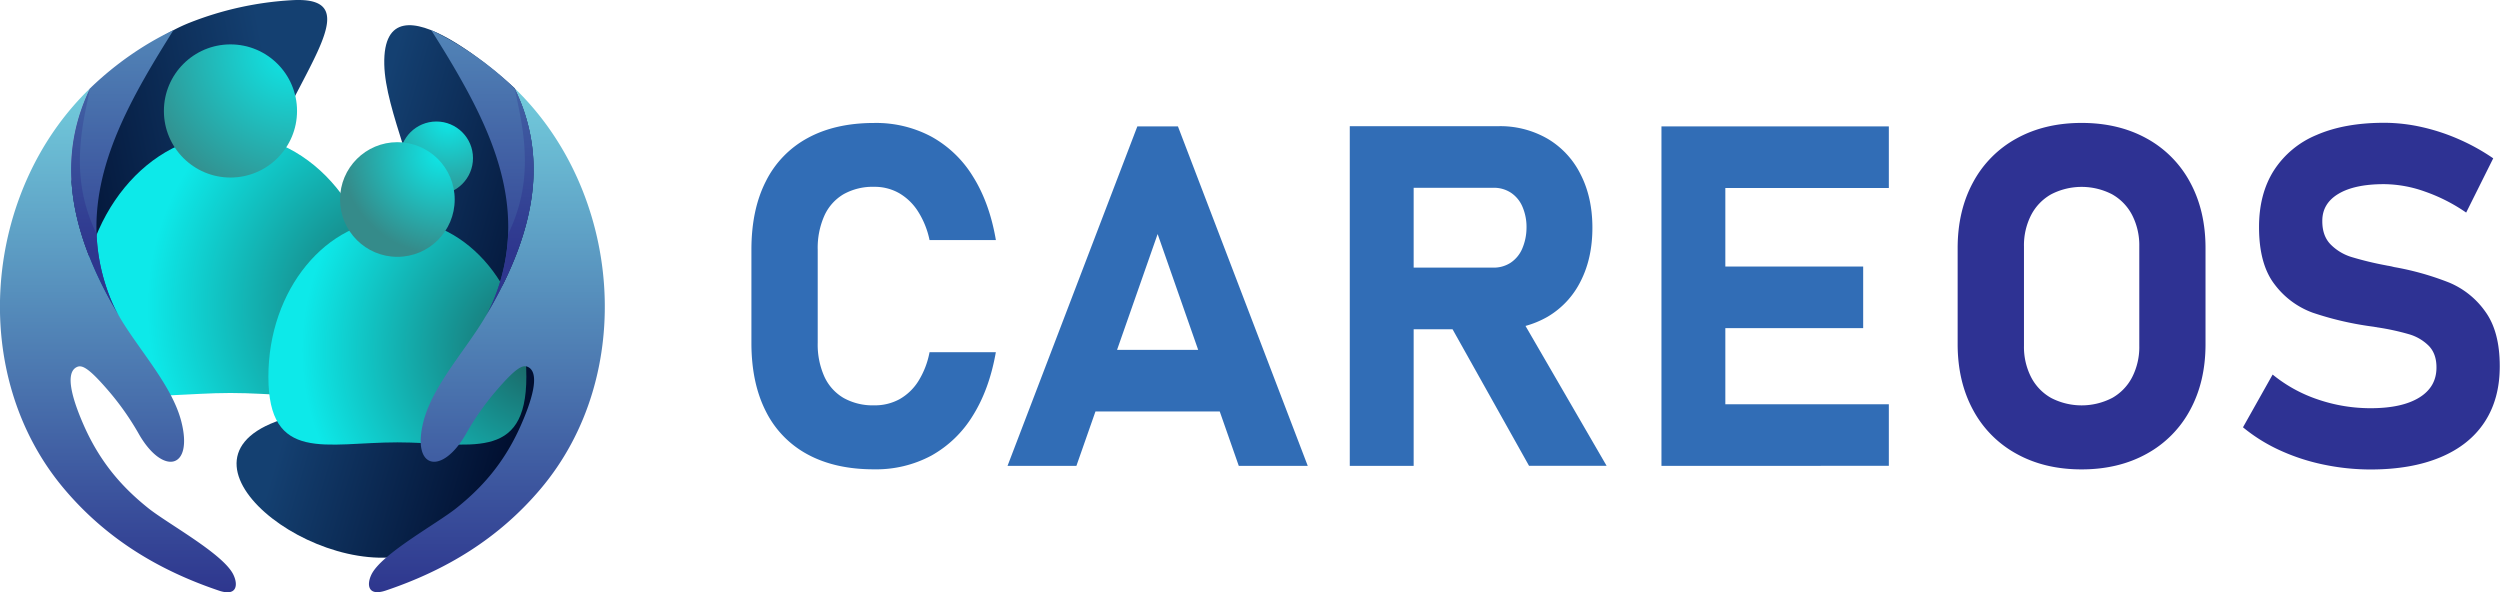
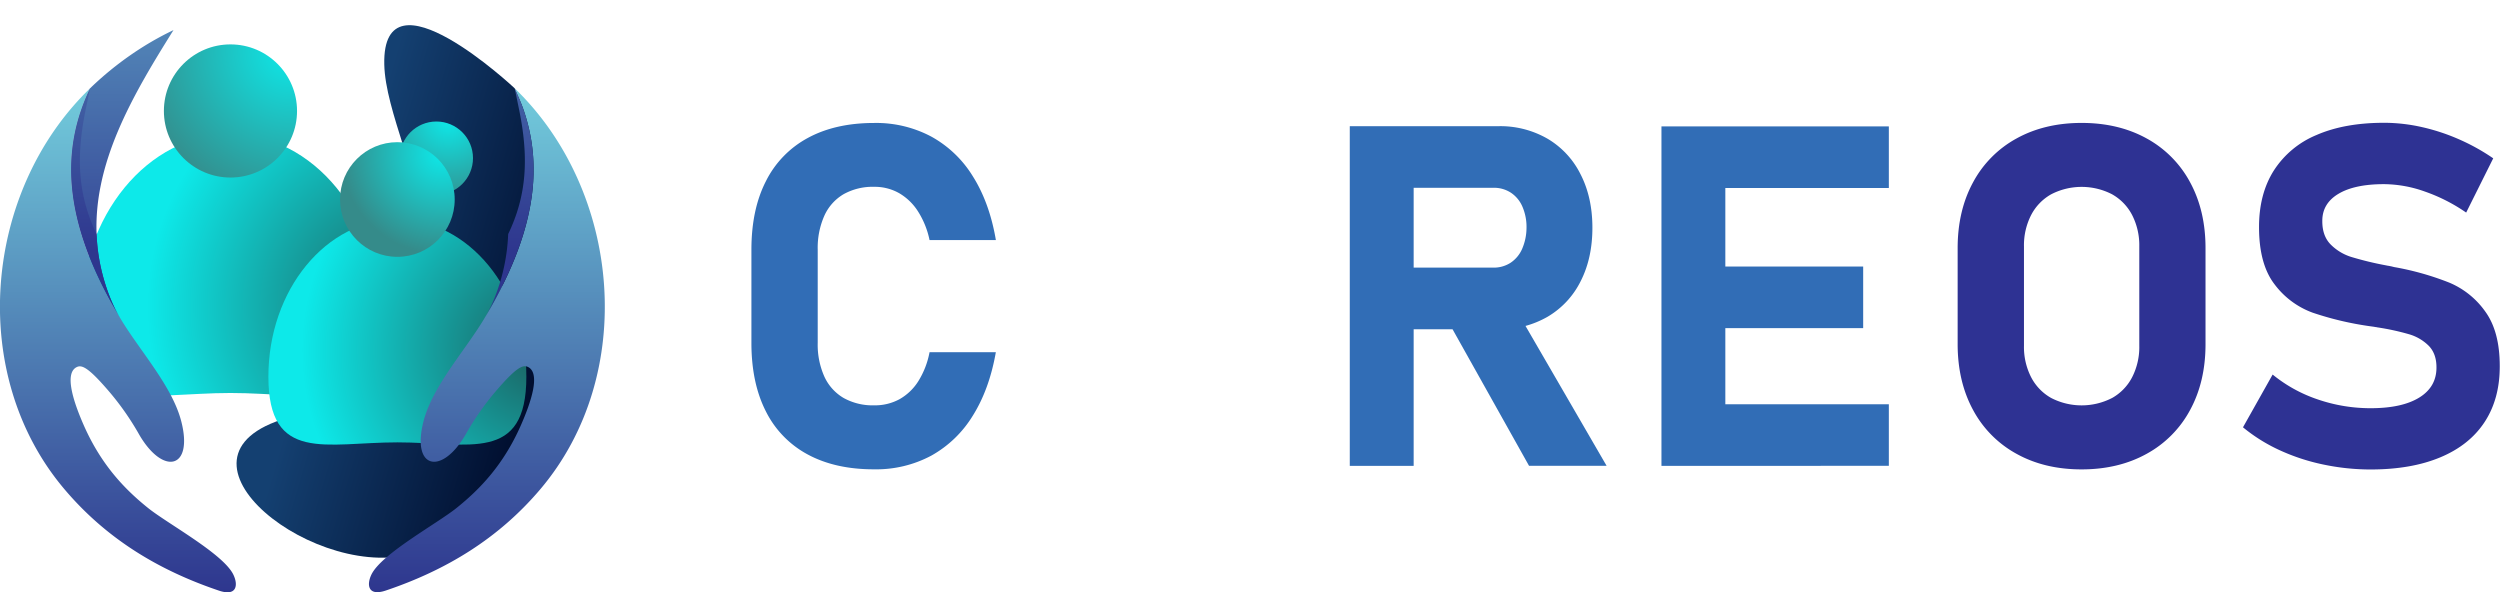
<svg xmlns="http://www.w3.org/2000/svg" xmlns:xlink="http://www.w3.org/1999/xlink" viewBox="0 0 1095.83 259.62">
  <defs>
    <style>.cls-1,.cls-10,.cls-11,.cls-12,.cls-13,.cls-2,.cls-3,.cls-5,.cls-8,.cls-9{fill-rule:evenodd;}.cls-1{fill:url(#linear-gradient);}.cls-2{fill:url(#linear-gradient-2);}.cls-3{fill:url(#radial-gradient);}.cls-4{fill:url(#radial-gradient-2);}.cls-5{fill:url(#radial-gradient-3);}.cls-6{fill:url(#radial-gradient-4);}.cls-7{fill:url(#radial-gradient-5);}.cls-8{fill:url(#linear-gradient-3);}.cls-9{fill:url(#linear-gradient-4);}.cls-10{fill:url(#linear-gradient-5);}.cls-11{fill:url(#linear-gradient-6);}.cls-12{fill:url(#linear-gradient-7);}.cls-13{fill:url(#linear-gradient-8);}.cls-14{fill:#2e3293;}.cls-15{fill:#316db6;}</style>
    <linearGradient id="linear-gradient" x1="242.15" y1="148.95" x2="144.73" y2="120.33" gradientUnits="userSpaceOnUse">
      <stop offset="0" stop-color="#000d2d" />
      <stop offset="1" stop-color="#144071" />
    </linearGradient>
    <linearGradient id="linear-gradient-2" x1="14.38" y1="94.95" x2="125.79" y2="72.98" xlink:href="#linear-gradient" />
    <radialGradient id="radial-gradient" cx="178.66" cy="134.61" r="114.15" gradientUnits="userSpaceOnUse">
      <stop offset="0" stop-color="#1c5f5e" />
      <stop offset="1" stop-color="#0de9e9" />
    </radialGradient>
    <radialGradient id="radial-gradient-2" cx="127.86" cy="22.21" r="70.6" gradientUnits="userSpaceOnUse">
      <stop offset="0" stop-color="#0de9e9" />
      <stop offset="1" stop-color="#358b8a" />
    </radialGradient>
    <radialGradient id="radial-gradient-3" cx="237.12" cy="153.42" r="104.91" xlink:href="#radial-gradient" />
    <radialGradient id="radial-gradient-4" cx="196.48" cy="52.28" r="38.26" xlink:href="#radial-gradient-2" />
    <radialGradient id="radial-gradient-5" cx="193.69" cy="67.17" r="44.25" xlink:href="#radial-gradient-2" />
    <linearGradient id="linear-gradient-3" x1="-2172.72" y1="-1252.36" x2="-1951.81" y2="-1252.36" gradientTransform="matrix(0, -1, -1, 0, -1038.96, -1913.1)" gradientUnits="userSpaceOnUse">
      <stop offset="0" stop-color="#2e368e" />
      <stop offset="1" stop-color="#72ccdc" />
    </linearGradient>
    <linearGradient id="linear-gradient-4" x1="-2044.73" y1="-1250.43" x2="-1821.06" y2="-1250.43" xlink:href="#linear-gradient-3" />
    <linearGradient id="linear-gradient-5" x1="-2023.02" y1="-1262.18" x2="-1778.41" y2="-1262.18" xlink:href="#linear-gradient-3" />
    <linearGradient id="linear-gradient-6" x1="-2172.72" y1="-2539.74" x2="-1951.81" y2="-2539.74" gradientTransform="translate(2591.42 -1913.1) rotate(-90)" xlink:href="#linear-gradient-3" />
    <linearGradient id="linear-gradient-7" x1="-2044.73" y1="-2537.8" x2="-1821.06" y2="-2537.8" gradientTransform="translate(2591.42 -1913.1) rotate(-90)" xlink:href="#linear-gradient-3" />
    <linearGradient id="linear-gradient-8" x1="-2023.02" y1="-2549.55" x2="-1778.41" y2="-2549.55" gradientTransform="translate(2591.42 -1913.1) rotate(-90)" xlink:href="#linear-gradient-3" />
  </defs>
  <g id="Layer_2" data-name="Layer 2">
    <g id="Layer_2-2" data-name="Layer 2">
      <path class="cls-1" d="M225.61,38.71s-58.12-54.51-57.17-10.5c.89,41.44,62.51,115-47.56,156.62-51.47,19.45,25.12,75.11,66.47,55.52s58.91-70.11,58.91-70.11L249.5,90Z" />
-       <path class="cls-2" d="M43,50A71.85,71.85,0,0,1,83,10,144,144,0,0,1,127.86.09c49-2.92-35.23,64.86-14.62,121.76S5,144.7,5,144.7Z" />
      <path class="cls-3" d="M166.68,138.82c0,44.21-29.39,33.44-65.66,33.44S35.36,183,35.36,138.82s29.4-80,65.66-80S166.68,94.61,166.68,138.82Z" />
      <circle class="cls-4" cx="101.02" cy="48.64" r="29.18" />
      <path class="cls-5" d="M230.72,165.11c0,38.07-25.31,28.79-56.54,28.79s-56.54,9.28-56.54-28.79S143,96.18,174.18,96.18,230.72,127,230.72,165.11Z" />
      <circle class="cls-6" cx="191.28" cy="69.31" r="16.05" />
      <circle class="cls-7" cx="174.18" cy="87.45" r="25.13" />
      <path class="cls-8" d="M225.61,38.71c46.73,45.08,54,125.57,11,176-18.16,21.33-40.92,35.18-67.51,44.14-7.81,2.64-8.45-2.48-6.32-6.95,4.36-9.12,28.66-22.29,37.29-29.2,10.45-8.37,20.62-19.05,28.19-36.16,4.59-10.36,8.89-23.29,2.95-25.78-2.25-.95-5.33.83-13.32,10.06A119,119,0,0,0,204,190.64c-10.54,18-23.82,14.87-18.31-6.16,4.1-15.62,18.56-31.2,26.89-45.36C238.27,96.28,238.27,65.14,225.61,38.71Z" />
-       <path class="cls-9" d="M189,13.19a136.38,136.38,0,0,1,12.82,7,142.61,142.61,0,0,1,23.75,18.48c12.66,26.43,12.66,57.57-13.06,100.41a60.47,60.47,0,0,0,3.81-7.52c14.42-35.17,2.51-67.14-14.55-97.22C197.75,27.21,193.4,20.16,189,13.19Z" />
      <path class="cls-10" d="M225.61,38.71c12.66,26.43,12.66,57.57-13.06,100.41a60.47,60.47,0,0,0,3.81-7.52,84,84,0,0,0,6.39-29c8.28-17.19,9-33.8,4.83-54.32Q226.61,43.49,225.61,38.71Z" />
      <path class="cls-11" d="M39.48,38.71c-46.74,45.08-54,125.57-11,176C46.65,236.09,69.41,249.94,96,258.9c7.82,2.64,8.46-2.48,6.32-6.95C98,242.83,73.66,229.66,65,222.75c-10.45-8.37-20.62-19.05-28.2-36.16-4.58-10.36-8.88-23.29-2.94-25.78,2.25-.95,5.33.83,13.32,10.06a119.64,119.64,0,0,1,13.91,19.77c10.54,18,23.82,14.87,18.31-6.16-4.1-15.62-18.56-31.2-26.89-45.36C26.82,96.28,26.82,65.14,39.48,38.71Z" />
      <path class="cls-12" d="M76.05,13.19a135.14,135.14,0,0,0-12.82,7A142.2,142.2,0,0,0,39.48,38.71C26.82,65.14,26.82,96.28,52.54,139.12a60.47,60.47,0,0,1-3.81-7.52C34.31,96.43,46.22,64.46,63.27,34.38,67.33,27.21,71.69,20.16,76.05,13.19Z" />
      <path class="cls-13" d="M39.48,38.71C26.82,65.14,26.82,96.28,52.54,139.12a60.47,60.47,0,0,1-3.81-7.52,84,84,0,0,1-6.39-29c-8.28-17.19-9-33.8-4.84-54.32Z" />
      <path class="cls-14" d="M883.94,198.94a47.33,47.33,0,0,1-19.08-19.24q-6.75-12.44-6.76-28.81V108.73q0-16.37,6.76-28.81a47.39,47.39,0,0,1,19.08-19.24q12.33-6.8,28.5-6.8t28.5,6.8A47.41,47.41,0,0,1,960,79.92q6.75,12.43,6.75,28.81v42.16q0,16.38-6.75,28.81a47.35,47.35,0,0,1-19.09,19.24q-12.33,6.81-28.5,6.81T883.94,198.94Zm41.81-24.46a22,22,0,0,0,8.85-9.16,29,29,0,0,0,3.12-13.71V108A29.06,29.06,0,0,0,934.6,94.3a22.08,22.08,0,0,0-8.85-9.16,29.1,29.1,0,0,0-26.61,0,22.08,22.08,0,0,0-8.85,9.16A29.06,29.06,0,0,0,887.17,108v43.6a29,29,0,0,0,3.12,13.71,22,22,0,0,0,8.85,9.16,29.1,29.1,0,0,0,26.61,0Z" />
      <path class="cls-14" d="M1018.31,203.6a89.33,89.33,0,0,1-19.14-6.3,73,73,0,0,1-16-10l13-23.12A63.1,63.1,0,0,0,1016,175.1a71.37,71.37,0,0,0,23.12,3.83q13.72,0,21.29-4.65t7.57-13.15V161q0-5.93-3.37-9.41a20.17,20.17,0,0,0-8.8-5.12,106.19,106.19,0,0,0-13.92-3,1.84,1.84,0,0,0-.57-.11,1.75,1.75,0,0,1-.56-.1l-2.25-.31a138.45,138.45,0,0,1-24.76-5.88,36.5,36.5,0,0,1-16.69-12.38q-6.86-8.85-6.85-25.13v-.1q0-14.43,6.45-24.66a40.67,40.67,0,0,1,18.72-15.61q12.29-5.37,29.68-5.37a75.42,75.42,0,0,1,16.32,1.84A88.63,88.63,0,0,1,1077.71,61a90.63,90.63,0,0,1,15.15,8.4L1081,93.18A75.08,75.08,0,0,0,1063,84a54.18,54.18,0,0,0-18-3.28q-12.9,0-20,4.25t-7.06,11.92V97q0,6.45,3.69,10.19a21.92,21.92,0,0,0,9.11,5.47,142.68,142.68,0,0,0,15.24,3.68c.28.07.55.12.82.16a5.89,5.89,0,0,1,.82.15,10.7,10.7,0,0,1,1.18.26,10.06,10.06,0,0,0,1.17.25,123.89,123.89,0,0,1,23.59,6.71,36.64,36.64,0,0,1,15.81,12.69q6.35,8.74,6.35,23.89v.2q0,14.23-6.65,24.36t-19.4,15.45q-12.73,5.33-30.65,5.33A100.76,100.76,0,0,1,1018.31,203.6Z" />
      <path class="cls-15" d="M354.13,199.25a43.37,43.37,0,0,1-18.42-18.93q-6.34-12.44-6.34-30V109.45q0-17.61,6.34-30a43.64,43.64,0,0,1,18.42-19q12.08-6.55,29.07-6.55a51.4,51.4,0,0,1,25.07,6,49.26,49.26,0,0,1,18.26,17.55q7.22,11.5,10,27.78H407.45a37.36,37.36,0,0,0-5.07-12.58,24.25,24.25,0,0,0-8.29-8,21.66,21.66,0,0,0-10.89-2.76,26.16,26.16,0,0,0-13.41,3.22,20.86,20.86,0,0,0-8.44,9.42,34.63,34.63,0,0,0-2.92,14.89v40.83a34.3,34.3,0,0,0,2.92,14.84,20.91,20.91,0,0,0,8.44,9.36,26.16,26.16,0,0,0,13.41,3.22A22.47,22.47,0,0,0,394.25,175a23.2,23.2,0,0,0,8.29-7.93,36.77,36.77,0,0,0,4.91-12.69h29.06q-2.86,16.27-10.08,27.79a49.59,49.59,0,0,1-18.21,17.55,51.23,51.23,0,0,1-25,6Q366.21,205.75,354.13,199.25Z" />
-       <path class="cls-15" d="M498.53,55.41h17.8l56.9,148.8H543L507.43,102.59,471.82,204.21H441.63ZM469,153.35h78.29v27H469Z" />
      <path class="cls-15" d="M591.65,55.31h28v148.9h-28Zm11.16,62h51.78a13.51,13.51,0,0,0,7.57-2.15,14,14,0,0,0,5.07-6.14,23.54,23.54,0,0,0,1.89-9.21,22.35,22.35,0,0,0-1.79-9.21,13.88,13.88,0,0,0-5.07-6.14,13.6,13.6,0,0,0-7.67-2.15H602.81v-27h54a41.44,41.44,0,0,1,21.59,5.53,37.37,37.37,0,0,1,14.43,15.6Q698,86.52,698,99.83t-5.12,23.38a37.31,37.31,0,0,1-14.48,15.61,41.6,41.6,0,0,1-21.54,5.52h-54Zm31.31,22.41,30-4.71,40.11,69.18h-34Z" />
      <path class="cls-15" d="M728.27,55.41h28v148.8h-28Zm10.13,0h89.54v27H738.4Zm0,61.41h78.29v27H738.4Zm0,60.37h89.54v27H738.4Z" />
    </g>
  </g>
</svg>